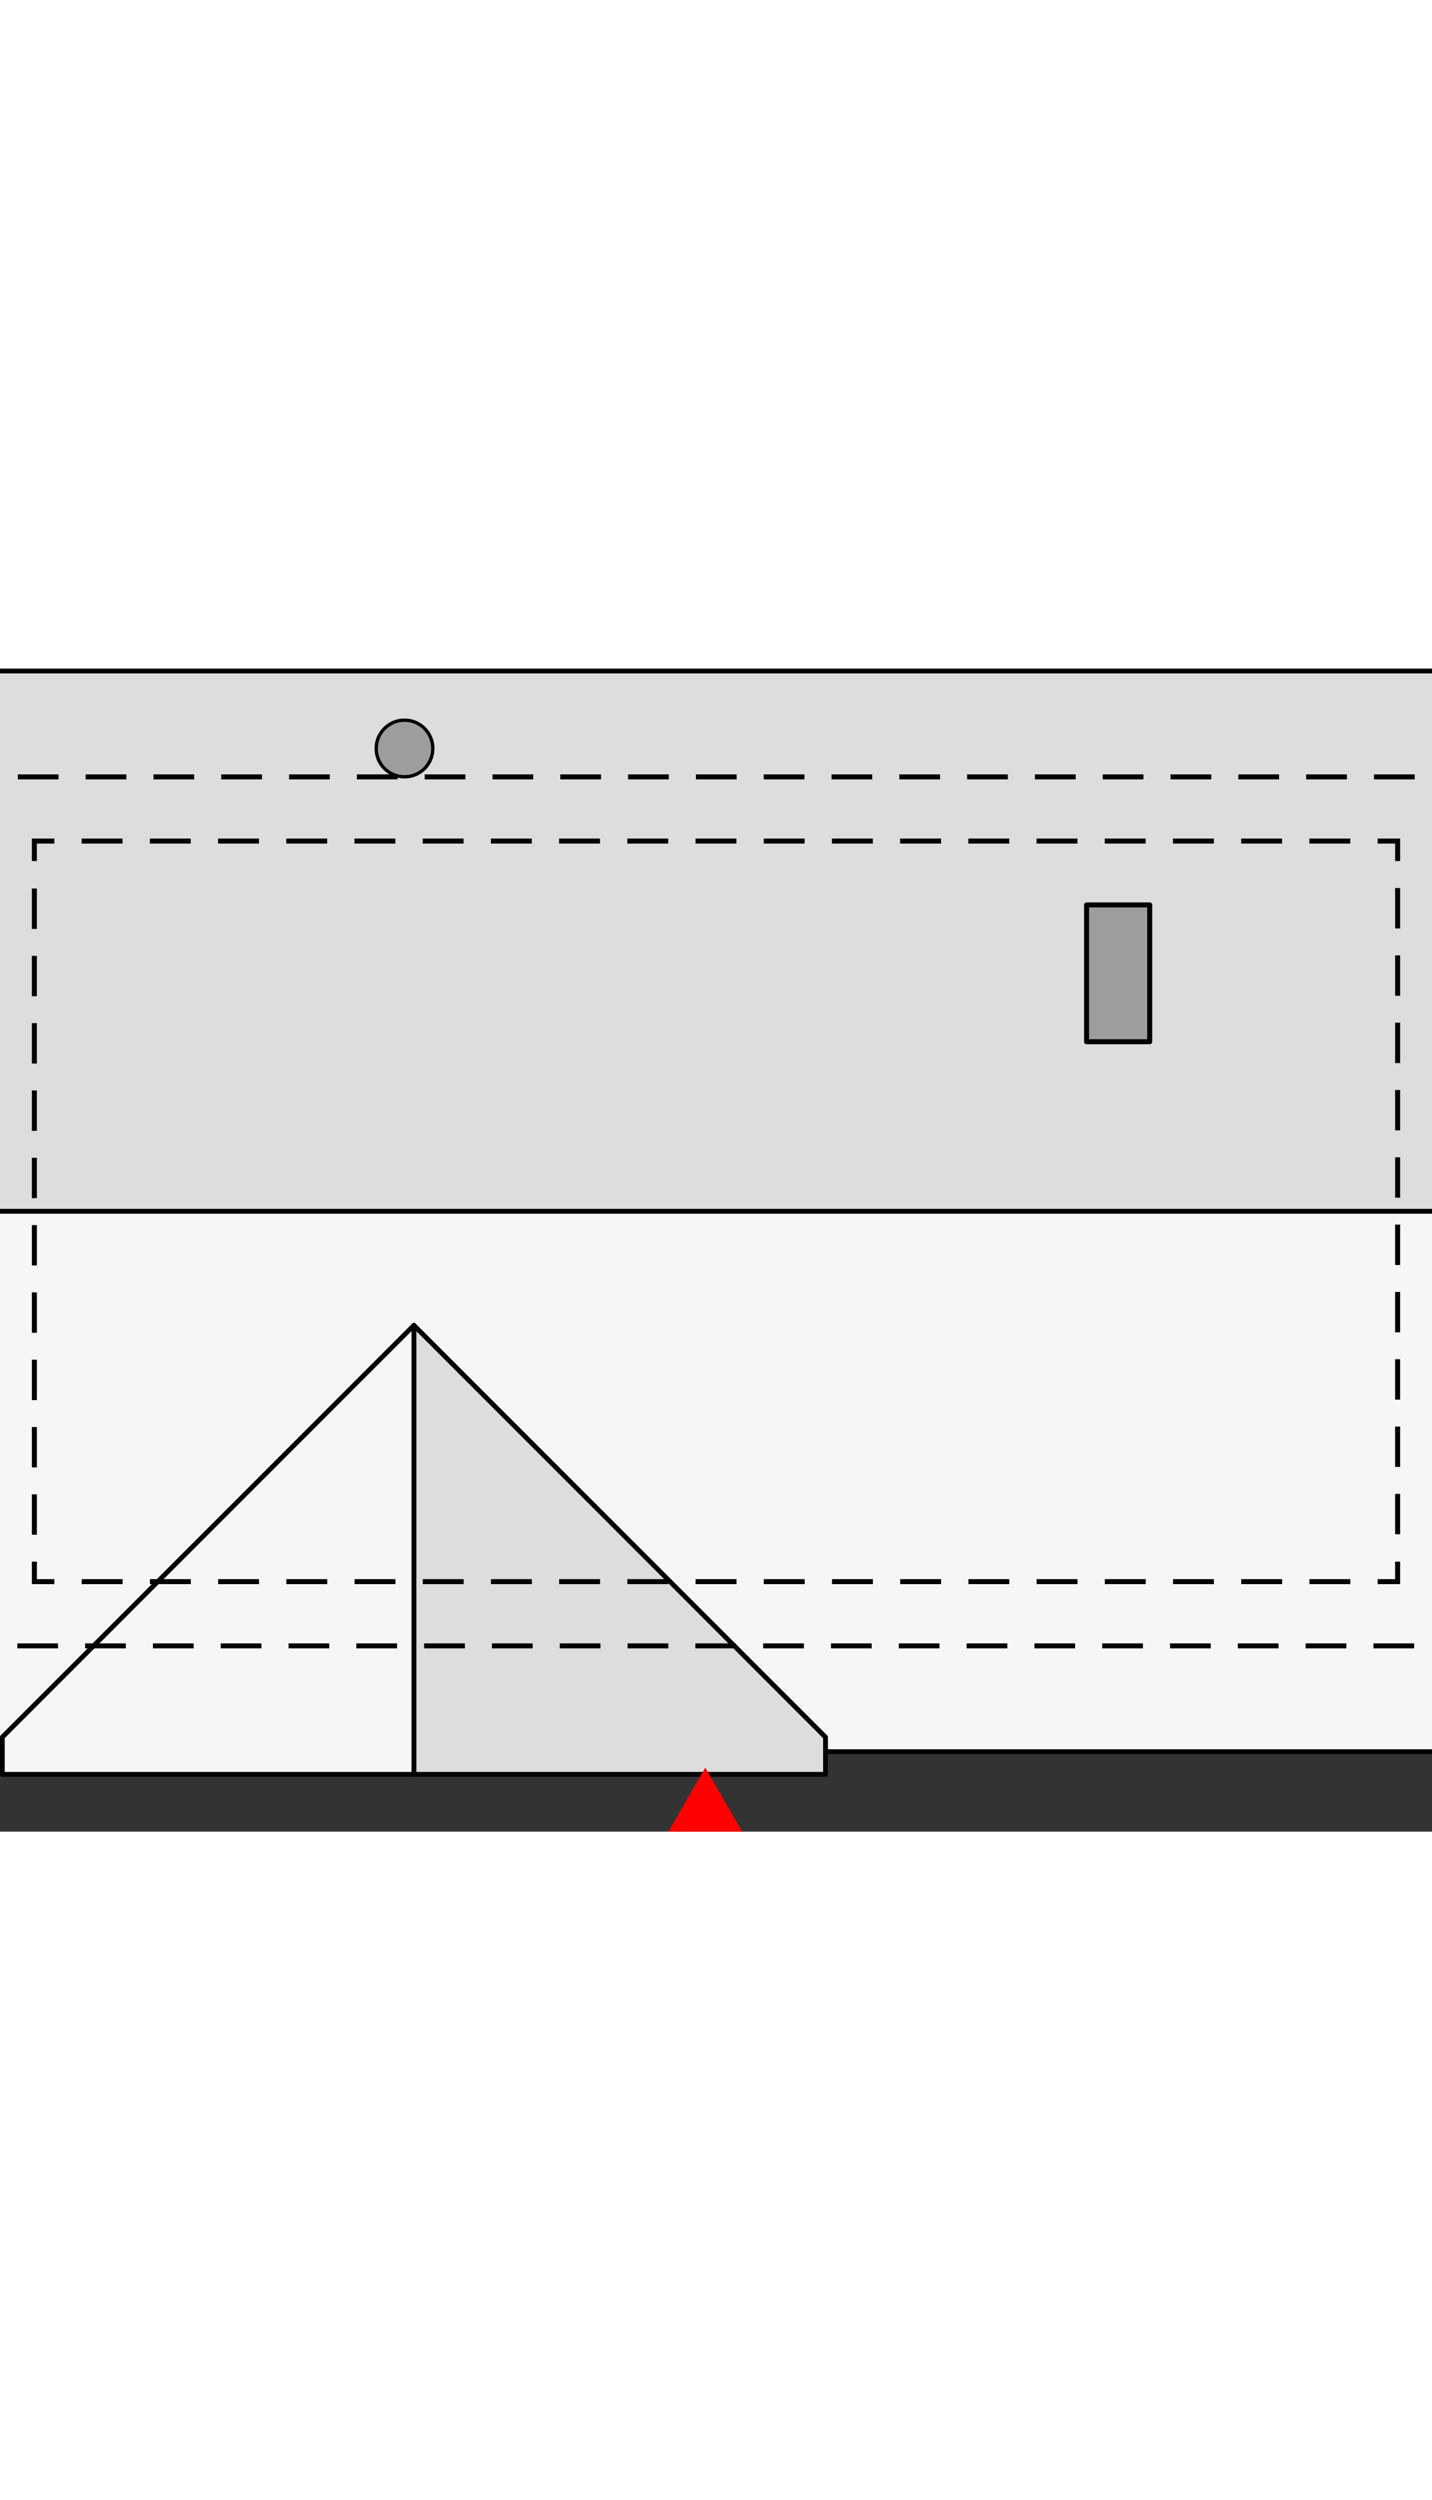
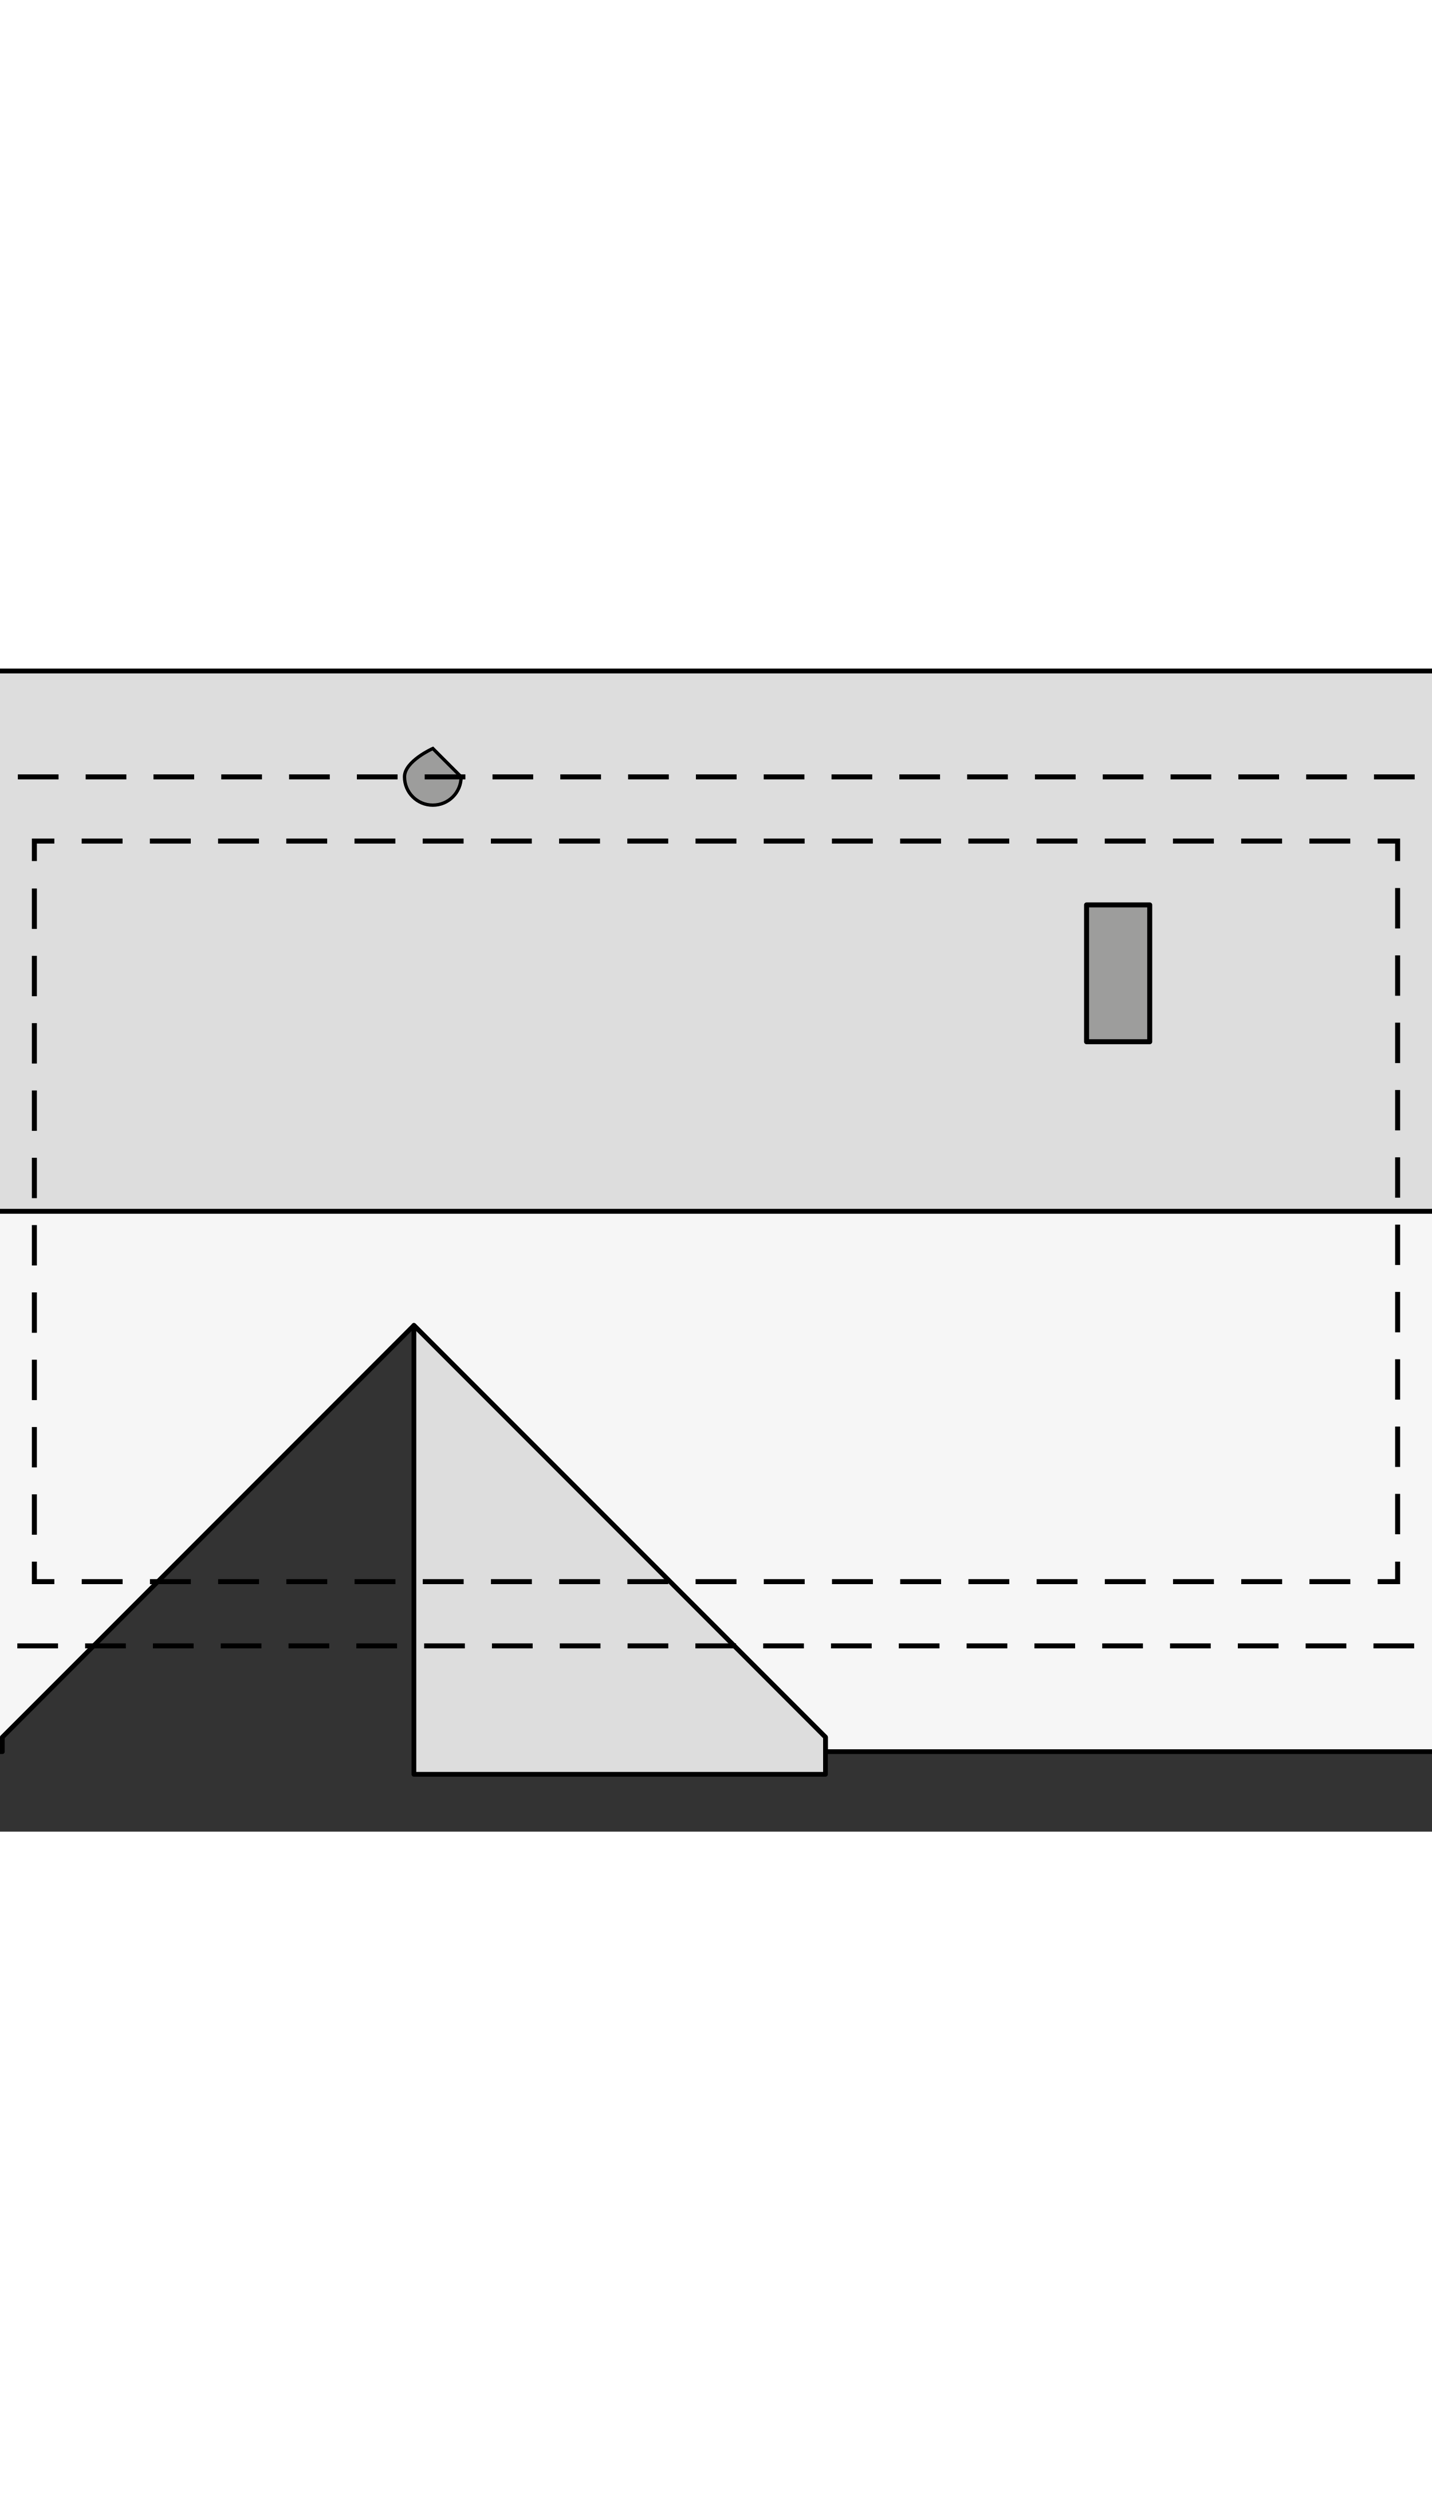
<svg xmlns="http://www.w3.org/2000/svg" width="100" id="a" data-name="Layer 1" viewBox="0 0 214.99 174.5">
  <rect x="0" y="0" width="214.99" height="174.5" fill="#333333" stroke="none" />
  <g>
    <g id="b" data-name="LWPOLYLINE">
      <rect x="-20.35" y=".36" width="255.69" height="81.07" style="fill: #ddd; stroke: #000; stroke-linecap: round; stroke-linejoin: round; stroke-width: .71px;" />
    </g>
    <g id="c" data-name="LWPOLYLINE">
      <polygon points="62.14 98.54 .35 160.33 .35 162.5 -20.35 162.5 -20.35 81.43 235.34 81.43 235.34 162.5 123.93 162.5 123.93 160.33 62.14 98.54" style="fill: #f6f6f6; stroke: #000; stroke-linecap: round; stroke-linejoin: round; stroke-width: .71px;" />
    </g>
    <g id="d" data-name="LWPOLYLINE">
      <polygon points="62.14 98.54 123.93 160.33 123.93 162.5 123.93 165.9 62.14 165.9 62.14 98.54" style="fill: #ddd; stroke: #000; stroke-linecap: round; stroke-linejoin: round; stroke-width: .71px;" />
    </g>
    <g id="e" data-name="LWPOLYLINE">
-       <polygon points="62.14 98.54 62.14 165.9 .35 165.9 .35 160.33 62.14 98.54" style="fill: #f6f6f6; stroke: #000; stroke-linecap: round; stroke-linejoin: round; stroke-width: .71px;" />
-     </g>
+       </g>
    <g id="f" data-name="CIRCLE">
-       <path d="M64.98,11.98c0-2.35-1.9-4.25-4.25-4.25s-4.25,1.9-4.25,4.25,1.9,4.25,4.25,4.25,4.25-1.9,4.25-4.25h0Z" style="fill: #9d9d9c; stroke: #000; stroke-miterlimit: 10; stroke-width: .5px;" />
+       <path d="M64.98,11.98s-4.25,1.9-4.25,4.25,1.9,4.25,4.25,4.25,4.25-1.9,4.25-4.25h0Z" style="fill: #9d9d9c; stroke: #000; stroke-miterlimit: 10; stroke-width: .5px;" />
    </g>
    <g id="g" data-name="LWPOLYLINE">
      <rect x="163.13" y="35.45" width="9.48" height="20.53" style="fill: #9d9d9c; stroke: #000; stroke-linecap: round; stroke-linejoin: round; stroke-width: .75px;" />
    </g>
    <g>
      <g>
        <line x1="2.6" y1="146.63" x2="214.43" y2="146.63" style="fill: none; stroke: #000; stroke-dasharray: 0 0 6.11 4.07; stroke-miterlimit: 10; stroke-width: .75px;" />
        <line x1="212.39" y1="16.24" x2=".56" y2="16.24" style="fill: none; stroke: #000; stroke-dasharray: 0 0 6.11 4.07; stroke-miterlimit: 10; stroke-width: .75px;" />
      </g>
      <g>
        <polyline points="5.16 28.87 5.16 25.87 8.16 25.87" style="fill: none; stroke: #000; stroke-miterlimit: 10; stroke-width: .75px;" />
        <line x1="12.26" y1="25.87" x2="204.78" y2="25.87" style="fill: none; stroke: #000; stroke-dasharray: 0 0 6.14 4.1; stroke-miterlimit: 10; stroke-width: .75px;" />
        <polyline points="206.83 25.87 209.83 25.87 209.83 28.87" style="fill: none; stroke: #000; stroke-miterlimit: 10; stroke-width: .75px;" />
        <line x1="209.83" y1="32.92" x2="209.83" y2="131.97" style="fill: none; stroke: #000; stroke-dasharray: 0 0 6.06 4.04; stroke-miterlimit: 10; stroke-width: .75px;" />
        <polyline points="209.83 133.99 209.83 136.99 206.83 136.99" style="fill: none; stroke: #000; stroke-miterlimit: 10; stroke-width: .75px;" />
        <line x1="202.73" y1="136.99" x2="10.21" y2="136.99" style="fill: none; stroke: #000; stroke-dasharray: 0 0 6.14 4.1; stroke-miterlimit: 10; stroke-width: .75px;" />
        <polyline points="8.16 136.99 5.16 136.99 5.16 133.99" style="fill: none; stroke: #000; stroke-miterlimit: 10; stroke-width: .75px;" />
        <line x1="5.16" y1="129.95" x2="5.16" y2="30.89" style="fill: none; stroke: #000; stroke-dasharray: 0 0 6.06 4.04; stroke-miterlimit: 10; stroke-width: .75px;" />
      </g>
    </g>
  </g>
-   <polygon points="105.89 165.9 101.21 174 110.56 174 105.89 165.9" style="fill: red; stroke: red; stroke-miterlimit: 10;" />
</svg>